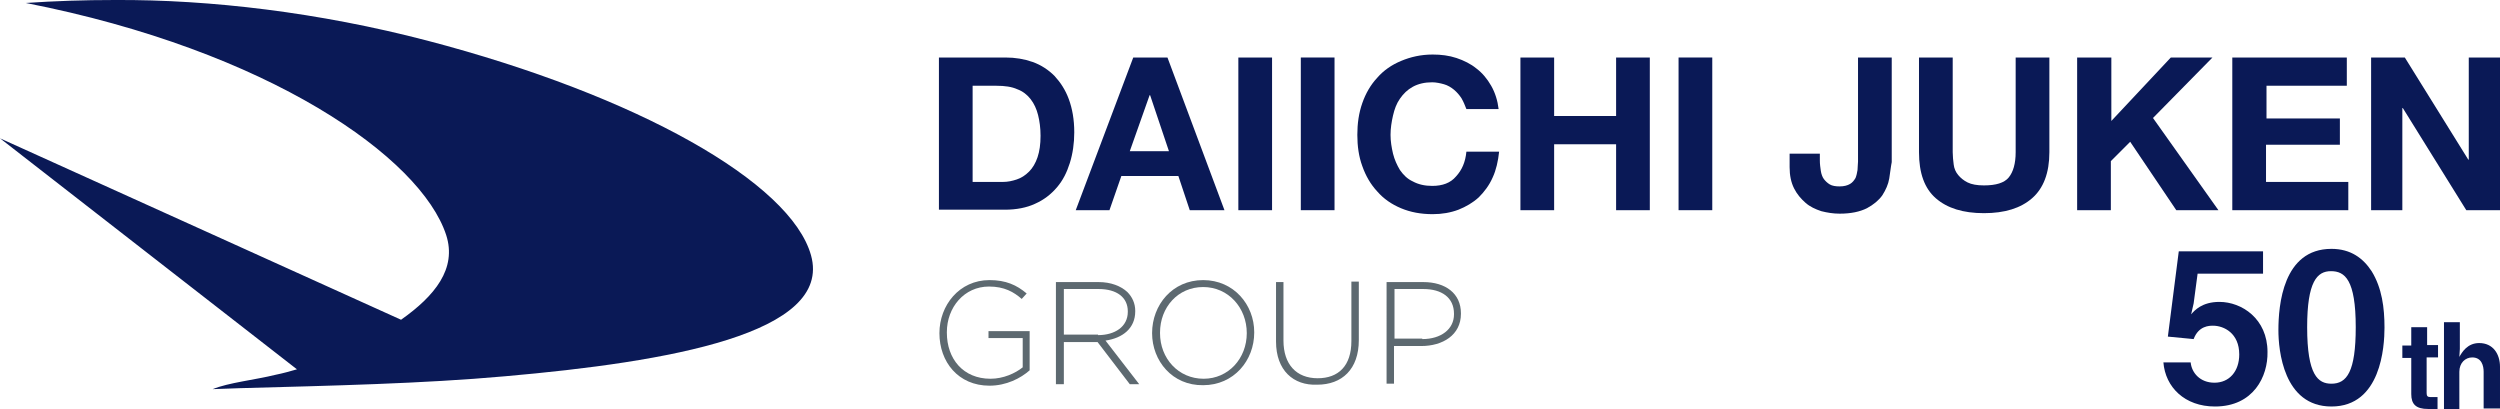
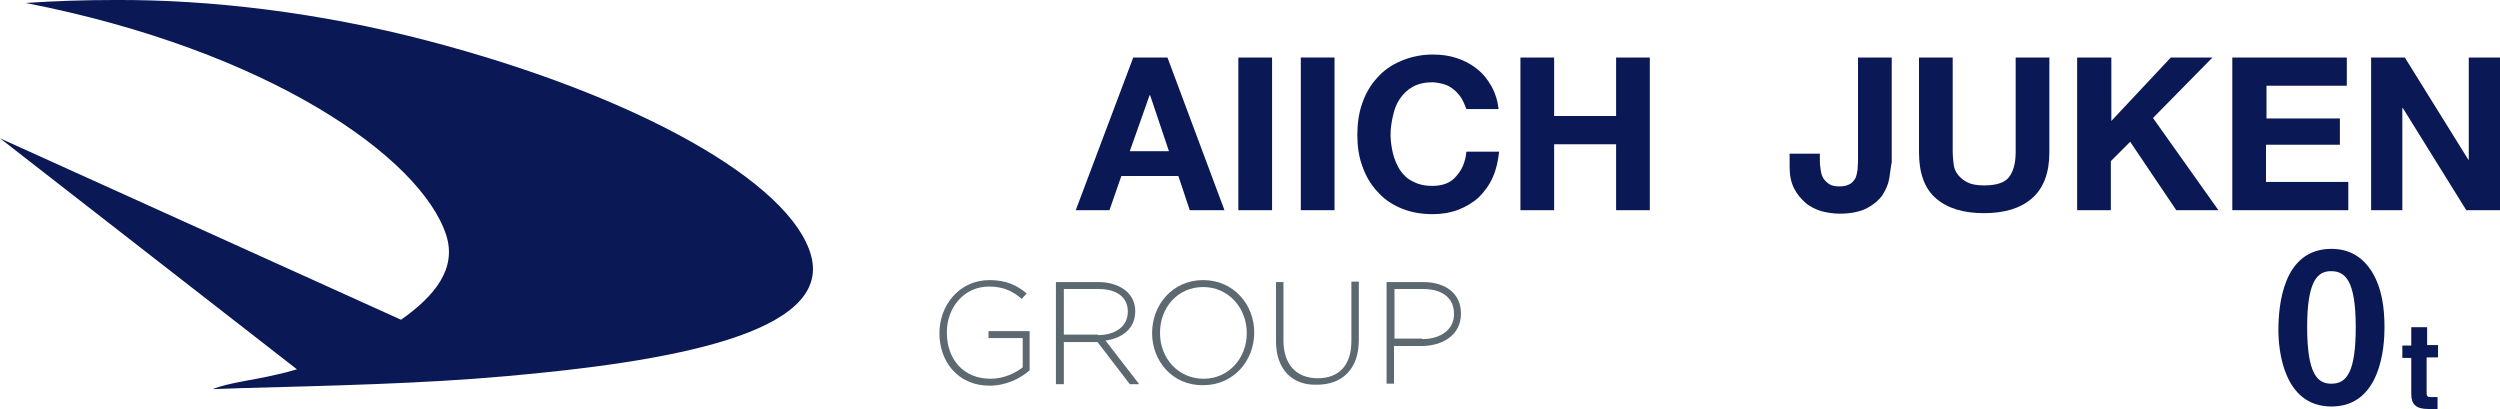
<svg xmlns="http://www.w3.org/2000/svg" version="1.1" id="レイヤー_1" x="0px" y="0px" viewBox="0 0 504.3 82.5" style="enable-background:new 0 0 504.3 82.5;" xml:space="preserve">
  <style type="text/css">
	.st0{fill:#0A1956;}
	.st1{fill:#5D6970;}
</style>
  <g>
    <g>
      <g>
        <g>
-           <path class="st0" d="M202.8,11.6c2,0,3.8,0.3,5.5,0.9c1.7,0.6,3.2,1.6,4.4,2.8c1.2,1.3,2.2,2.8,2.9,4.7c0.7,1.9,1.1,4.1,1.1,6.7      c0,2.2-0.3,4.3-0.9,6.2c-0.6,1.9-1.4,3.5-2.6,4.9c-1.2,1.4-2.6,2.5-4.4,3.3c-1.7,0.8-3.8,1.2-6.1,1.2h-13.3V11.6H202.8z       M202.3,36.7c1,0,1.9-0.2,2.8-0.5c0.9-0.3,1.7-0.8,2.5-1.6c0.7-0.7,1.3-1.7,1.7-2.9c0.4-1.2,0.6-2.6,0.6-4.3      c0-1.6-0.2-3-0.5-4.2c-0.3-1.2-0.8-2.3-1.5-3.2c-0.7-0.9-1.6-1.6-2.7-2c-1.1-0.5-2.5-0.7-4.2-0.7h-4.8v19.4H202.3z" />
          <path class="st0" d="M235.5,11.6L247,42.4h-7l-2.3-6.9h-11.5l-2.4,6.9h-6.8l11.6-30.8H235.5z M235.8,30.5L232,19.2h-0.1l-4,11.3      H235.8z" />
          <path class="st0" d="M256.6,11.6v30.8h-6.8V11.6H256.6z" />
          <path class="st0" d="M269.2,11.6v30.8h-6.8V11.6H269.2z" />
          <path class="st0" d="M294.8,19.8c-0.4-0.6-0.9-1.2-1.5-1.7c-0.6-0.5-1.3-0.9-2-1.1s-1.6-0.4-2.4-0.4c-1.5,0-2.8,0.3-3.9,0.9      c-1.1,0.6-1.9,1.4-2.6,2.4c-0.7,1-1.1,2.1-1.4,3.4c-0.3,1.3-0.5,2.6-0.5,3.9c0,1.3,0.2,2.5,0.5,3.8c0.3,1.2,0.8,2.3,1.4,3.3      c0.7,1,1.5,1.8,2.6,2.3c1.1,0.6,2.4,0.9,3.9,0.9c2.1,0,3.7-0.6,4.8-1.9c1.2-1.3,1.9-2.9,2.1-5h6.6c-0.2,1.9-0.6,3.7-1.3,5.2      c-0.7,1.6-1.7,2.9-2.8,4c-1.2,1.1-2.6,1.9-4.1,2.5c-1.6,0.6-3.3,0.9-5.2,0.9c-2.4,0-4.5-0.4-6.4-1.2c-1.9-0.8-3.5-1.9-4.8-3.4      c-1.3-1.4-2.3-3.1-3-5.1c-0.7-1.9-1-4-1-6.3c0-2.3,0.3-4.4,1-6.4c0.7-2,1.7-3.7,3-5.1c1.3-1.5,2.9-2.6,4.8-3.4      c1.9-0.8,4-1.3,6.4-1.3c1.7,0,3.3,0.2,4.8,0.7c1.5,0.5,2.9,1.2,4,2.1c1.2,0.9,2.2,2.1,3,3.5c0.8,1.4,1.3,3,1.5,4.7h-6.5      C295.5,21.2,295.2,20.5,294.8,19.8z" />
          <path class="st0" d="M313.5,11.6v11.8H326V11.6h6.8v30.8H326V29.1h-12.5v13.3h-6.8V11.6H313.5z" />
-           <path class="st0" d="M345.4,11.6v30.8h-6.8V11.6H345.4z" />
          <path class="st0" d="M381.1,36c-0.2,1.2-0.7,2.3-1.4,3.4c-0.7,1-1.8,1.9-3.1,2.6c-1.4,0.7-3.2,1.1-5.5,1.1      c-1.3,0-2.5-0.2-3.7-0.5c-1.2-0.4-2.3-0.9-3.2-1.7c-0.9-0.8-1.7-1.7-2.3-2.9c-0.6-1.2-0.9-2.6-0.9-4.3v-2.7h6.1v1.4      c0,0.7,0.1,1.4,0.2,2.1c0.1,0.6,0.3,1.2,0.6,1.6c0.3,0.4,0.7,0.8,1.2,1.1c0.5,0.3,1.2,0.4,2,0.4c0.9,0,1.6-0.2,2.1-0.5      c0.5-0.3,0.8-0.7,1.1-1.2c0.2-0.5,0.3-1,0.4-1.6c0-0.6,0.1-1.2,0.1-1.7V11.6h6.8v21.1C381.4,33.7,381.3,34.8,381.1,36z" />
          <path class="st0" d="M409.9,40c-2.3,2-5.5,3-9.7,3c-4.2,0-7.4-1-9.7-3c-2.3-2-3.4-5.1-3.4-9.3V11.6h6.8v19.1      c0,0.8,0.1,1.7,0.2,2.5c0.1,0.8,0.4,1.5,0.9,2.1c0.5,0.6,1.1,1.1,1.9,1.5c0.8,0.4,1.9,0.6,3.3,0.6c2.4,0,4.1-0.5,5-1.6      c0.9-1.1,1.4-2.8,1.4-5.1V11.6h6.8v19.1C413.4,34.9,412.2,38,409.9,40z" />
          <path class="st0" d="M425.9,11.6v12.8l12-12.8h8.4l-12,12.2l13.2,18.6H439l-9.3-13.8l-3.9,3.9v9.9h-6.8V11.6H425.9z" />
          <path class="st0" d="M473.4,11.6v5.7h-16.2v6.6H472v5.3h-14.9v7.5h16.6v5.7h-23.4V11.6H473.4z" />
          <path class="st0" d="M485.1,11.6l12.8,20.6h0.1V11.6h6.3v30.8h-6.8l-12.8-20.6h-0.1v20.6h-6.3V11.6H485.1z" />
        </g>
        <g>
          <path class="st1" d="M189.5,67.2L189.5,67.2c0-5.6,4-10.7,10.1-10.7c3.3,0,5.5,1,7.5,2.7l-1,1.1c-1.6-1.4-3.5-2.5-6.6-2.5      c-5,0-8.5,4.2-8.5,9.2v0.1c0,5.3,3.3,9.3,8.8,9.3c2.6,0,5-1.1,6.5-2.3v-5.9h-6.9v-1.4h8.3v7.9c-1.8,1.6-4.7,3.1-8.1,3.1      C193.3,77.8,189.5,73,189.5,67.2z" />
          <path class="st1" d="M213,56.9h8.6c2.5,0,4.5,0.8,5.8,2c1,1,1.6,2.3,1.6,3.8v0.1c0,3.4-2.5,5.4-6,5.9l6.8,8.8h-1.9l-6.5-8.5      h-0.1h-6.7v8.5H213V56.9z M221.5,67.6c3.4,0,6-1.7,6-4.7v-0.1c0-2.8-2.2-4.5-5.9-4.5h-7v9.2H221.5z" />
          <path class="st1" d="M232.4,67.2L232.4,67.2c0-5.7,4.1-10.7,10.3-10.7c6.2,0,10.3,5,10.3,10.5c0,0,0,0,0,0.1      c0,5.6-4.1,10.6-10.3,10.6C236.5,77.8,232.4,72.8,232.4,67.2z M251.5,67.2L251.5,67.2c0-5.1-3.7-9.3-8.8-9.3      c-5.1,0-8.7,4.1-8.7,9.2v0.1c0,5.1,3.7,9.2,8.8,9.2C247.8,76.4,251.5,72.3,251.5,67.2z" />
          <path class="st1" d="M257.4,68.9v-12h1.5v11.8c0,4.8,2.6,7.6,6.9,7.6c4.2,0,6.8-2.5,6.8-7.5v-12h1.5v11.8c0,5.9-3.4,9-8.4,9      C260.9,77.8,257.4,74.7,257.4,68.9z" />
          <path class="st1" d="M279.7,56.9h7.4c4.5,0,7.6,2.3,7.6,6.3v0.1c0,4.3-3.7,6.5-8,6.5h-5.5v7.6h-1.5V56.9z M286.9,68.4      c3.8,0,6.4-2,6.4-5v-0.1c0-3.3-2.5-5-6.2-5h-5.8v10H286.9z" />
        </g>
      </g>
      <path class="st0" d="M163.6,51.5c-4.1-14.7-35-32.2-77.4-43.3C64.4,2.5,42.4-0.1,23.2,0C16.9,0,11,0.2,5.2,0.6    C54.3,10.2,84.9,31.8,90,47.4c2.2,6.8-2.3,12.3-9.1,17.1L0,27.9l59.9,46.6c-1.4,0.4-2.8,0.8-4.3,1.1c-4,1-9.6,1.6-12.7,2.9    c1.9-0.1,3.7-0.1,5.6-0.2c18.3-0.5,36.7-0.9,53.4-2.4C134.9,73,168,67.3,163.6,51.5z" />
    </g>
    <g>
-       <path class="st0" d="M446.8,82c-6.1,0-10-3.9-10.4-8.9h5.5c0.2,2.1,1.9,4.1,4.8,4.1c3,0,5-2.3,5-5.7c0-4.3-3.1-5.8-5.3-5.8    c-0.7,0-2.9,0-3.9,2.7l-5.2-0.5l2.2-17.2h17v4.5h-13.2l-0.8,6l-0.5,2.2c0.7-0.8,2.2-2.5,5.7-2.5c4.5,0,9.7,3.4,9.7,10.1    C457.5,75.9,454.6,82,446.8,82z" />
      <path class="st0" d="M470.3,82c-9.7,0-10.7-11.4-10.7-15.4c0-5,0.9-16.4,10.7-16.4c3.9,0,6.4,1.9,8.1,4.5    c2.1,3.4,2.6,7.4,2.6,11.4C481,69.9,480.3,82,470.3,82z M470.2,54.7c-2.8,0-4.8,2.1-4.8,11.3c0,9.7,2.2,11.4,4.9,11.4    c3.1,0,4.9-2.4,4.9-11.4C475.2,56.4,473,54.7,470.2,54.7z" />
    </g>
    <g>
      <path class="st0" d="M489.5,72.2v7.1c0,0.6,0.2,0.8,0.8,0.8h1.4v2.4h-1.9c-2.5,0-3.4-1-3.4-3v-7.3h-1.8v-2.5h1.8V66h3.2v3.6h2.2    v2.5H489.5z" />
-       <path class="st0" d="M501,82.5V75c0-1.2-0.4-2.9-2.3-2.9c-1.4,0-2.6,1.1-2.6,2.9v7.6H493V65h3.2v5.4l-0.1,1.6    c0.5-0.9,1.6-2.8,4-2.8c2.8,0,4.2,2.2,4.2,4.8v8.4H501z" />
    </g>
  </g>
</svg>